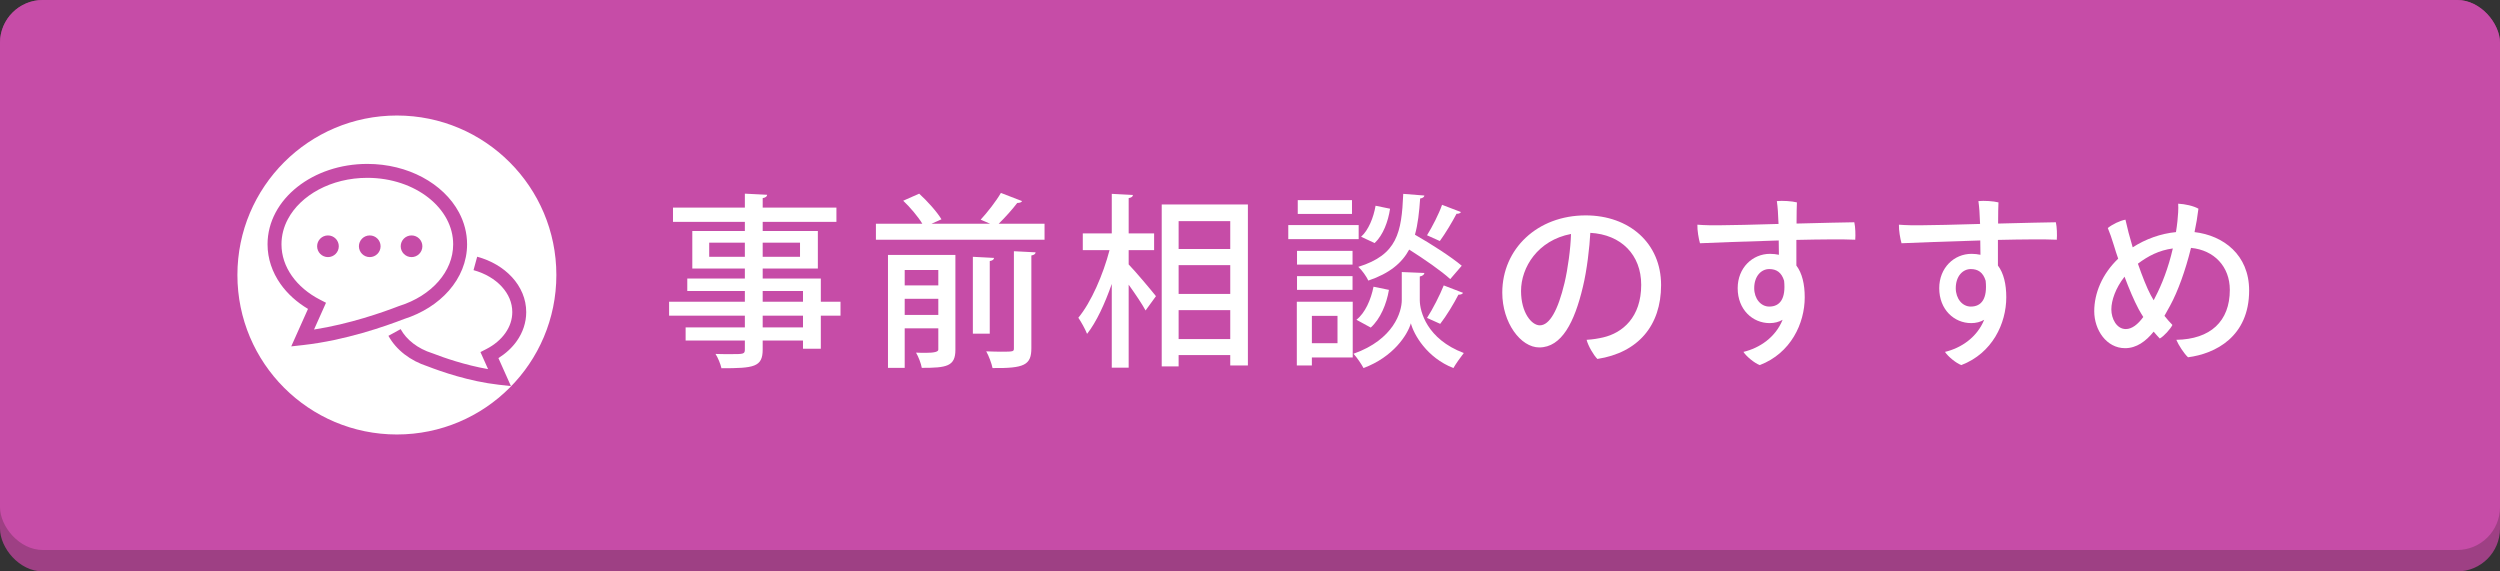
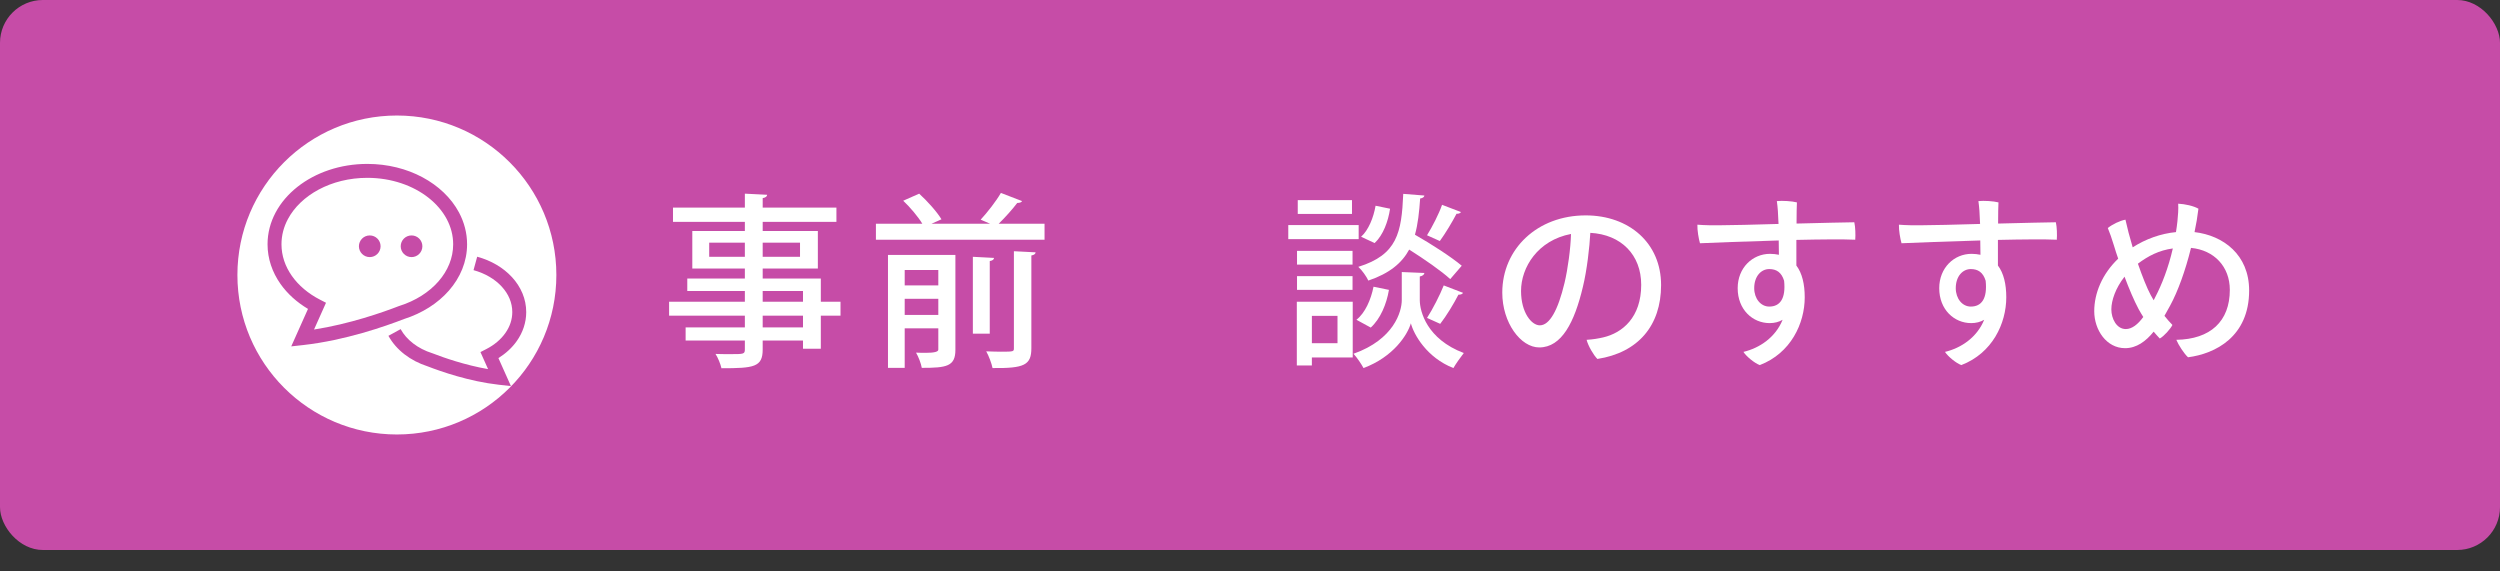
<svg xmlns="http://www.w3.org/2000/svg" width="350" height="80" viewBox="0 0 350 80">
  <rect x="0" y="0" width="350" height="80" fill="#333333" stroke="none" />
  <defs>
    <style>.d{fill:#fff;}.e{fill:#c64ca7;}.f{fill:#9e4084;}</style>
  </defs>
  <g id="a" />
  <g id="b">
    <g id="c">
      <g>
-         <rect class="f" x="0" width="350" height="80" rx="6" ry="6" />
        <rect class="e" x="0" width="350" height="77" rx="6" ry="6" />
        <g>
          <path class="d" d="M117.671,42.245v1.95h-2.756v4.628h-2.496v-1.144h-5.643v1.248c0,2.47-1.222,2.626-5.772,2.626-.13-.598-.494-1.482-.832-2.002,.729,.026,1.482,.026,2.132,.026,1.769,0,1.977,0,1.977-.65v-1.248h-8.294v-1.846h8.294v-1.638h-10.608v-1.95h10.608v-1.508h-8.061v-1.742h8.061v-1.404h-7.358v-5.252h7.358v-1.274h-10.062v-2.002h10.062v-1.95l3.12,.156c-.026,.234-.182,.39-.624,.468v1.326h10.322v2.002h-10.322v1.274h7.723v5.252h-7.723v1.404h8.139v3.25h2.756Zm-18.383-6.292h4.992v-1.976h-4.992v1.976Zm12.715-1.976h-5.227v1.976h5.227v-1.976Zm-5.227,6.76v1.508h5.643v-1.508h-5.643Zm5.643,5.096v-1.638h-5.643v1.638h5.643Z" />
          <path class="d" d="M143.091,28.153c-.104,.182-.338,.26-.677,.26-.649,.858-1.689,2.028-2.6,2.912h6.422v2.236h-23.608v-2.236h6.5c-.598-.988-1.69-2.288-2.678-3.224l2.235-.988c1.145,1.04,2.496,2.548,3.12,3.588l-1.403,.624h8.216l-1.326-.572c.937-1.014,2.158-2.574,2.834-3.744l2.965,1.144Zm-9.335,7.54v13.286c0,2.314-1.222,2.522-4.706,2.522-.104-.624-.468-1.56-.806-2.132,.494,.026,.987,.026,1.403,.026q1.717,0,1.717-.442v-2.99h-4.706v5.538h-2.341v-15.809h9.438Zm-2.392,2.106h-4.706v2.158h4.706v-2.158Zm-4.706,6.292h4.706v-2.262h-4.706v2.262Zm12.506-7.982c-.025,.234-.182,.364-.598,.442v10.166h-2.366v-10.764l2.964,.156Zm5.227,12.636c0,2.366-.988,2.834-5.435,2.782-.13-.65-.52-1.69-.884-2.34,.754,.026,1.482,.052,2.054,.052,1.82,0,1.82-.026,1.82-.52v-13.547l3.042,.156c-.025,.208-.182,.364-.598,.442v12.974Z" />
-           <path class="d" d="M158.013,35.017v2.002c.936,.962,3.275,3.744,3.821,4.446l-1.456,2.002c-.468-.884-1.456-2.34-2.365-3.614v11.622h-2.366v-11.726c-.962,2.756-2.158,5.356-3.458,6.994-.261-.676-.832-1.69-1.223-2.262,1.794-2.158,3.484-6.058,4.368-9.464h-3.744v-2.34h4.057v-5.538l2.964,.156c-.026,.234-.182,.364-.598,.442v4.94h3.562v2.34h-3.562Zm4.628-6.396h12.064v22.543h-2.471v-1.456h-7.228v1.586h-2.366V28.621Zm9.594,2.34h-7.228v3.9h7.228v-3.9Zm-7.228,6.162v4.03h7.228v-4.03h-7.228Zm0,10.348h7.228v-4.056h-7.228v4.056Z" />
          <path class="d" d="M190.213,31.507v1.976h-9.854v-1.976h9.854Zm-.832,10.738v7.8h-5.72v1.118h-2.106v-8.918h7.826Zm-.025-7.124v1.924h-7.774v-1.924h7.774Zm-7.774,5.46v-1.924h7.774v1.924h-7.774Zm7.696-12.558v1.924h-7.593v-1.924h7.593Zm-2.028,16.199h-3.588v3.822h3.588v-3.822Zm12.168-6.006c-.025,.234-.26,.416-.649,.494v3.302c0,1.586,.988,5.46,6.162,7.41-.442,.572-1.118,1.508-1.456,2.106-3.718-1.456-5.538-4.68-5.954-6.266-.468,1.612-2.444,4.706-6.63,6.266-.286-.546-.937-1.508-1.404-2.002,5.668-2.002,6.76-5.902,6.76-7.514v-3.926l3.172,.13Zm-4.966,2.366c-.338,2.002-1.196,4.056-2.548,5.278l-2.002-1.092c1.222-.962,2.027-2.808,2.392-4.628l2.158,.442Zm4.966-13.208c-.025,.208-.233,.364-.598,.416-.13,1.898-.312,3.588-.728,5.07,2.288,1.3,5.096,3.12,6.552,4.342l-1.612,1.872c-1.248-1.144-3.614-2.782-5.746-4.134-1.014,1.872-2.729,3.328-5.72,4.342-.26-.572-.885-1.456-1.404-1.924,5.46-1.69,6.059-4.784,6.292-10.218l2.964,.234Zm-8.866,5.772c1.04-.936,1.742-2.678,2.028-4.342l2.028,.416c-.26,1.768-.962,3.692-2.158,4.81l-1.898-.884Zm13.989-3.458c-.131,.182-.364,.26-.624,.234-.599,1.144-1.561,2.756-2.341,3.822-.025-.026-1.794-.806-1.794-.806,.729-1.17,1.664-2.99,2.106-4.264l2.652,1.014Zm.285,11.31c-.104,.182-.312,.26-.649,.26-.624,1.222-1.69,2.99-2.548,4.082l-1.847-.832c.78-1.196,1.794-3.172,2.341-4.55l2.703,1.04Z" />
          <path class="d" d="M232.552,39.905c0,5.694-3.225,9.464-8.919,10.348-.546-.546-1.3-1.846-1.508-2.678,.884-.052,1.638-.182,2.314-.338,2.704-.624,5.33-2.808,5.33-7.358,0-4.212-2.809-7.046-7.124-7.28-.104,2.002-.469,5.226-1.041,7.566-1.17,4.94-2.964,8.476-6.109,8.476-2.601,0-5.175-3.458-5.175-7.67,0-6.136,4.914-10.816,11.675-10.816,6.084,0,10.557,3.874,10.557,9.75Zm-13.521-.286c.468-1.976,.857-4.81,.909-6.864-4.653,.884-6.994,4.68-6.994,7.982,0,3.042,1.482,4.81,2.627,4.81,1.378,0,2.548-2.132,3.458-5.928Z" />
          <path class="d" d="M248.968,30.857c-.026-.884-.078-1.768-.208-2.704,.78-.078,2.106,0,2.808,.182-.025,.468-.052,1.586-.052,2.964,3.536-.078,6.864-.182,8.087-.182,.155,.676,.182,1.794,.13,2.444-1.612-.078-4.784-.052-8.242,.026v3.588c.806,1.066,1.17,2.6,1.17,4.446,0,3.666-1.95,7.826-6.292,9.49-.729-.26-1.898-1.222-2.289-1.846,2.289-.546,4.499-2.054,5.486-4.498-.52,.312-1.144,.468-1.819,.468-2.366,0-4.473-1.872-4.473-4.888,0-2.86,2.08-4.81,4.524-4.81,.441,0,.857,.052,1.248,.13l-.026-2.002c-4.628,.13-9.256,.312-11.024,.39-.182-.624-.39-1.82-.363-2.6,.857,.078,2.34,.104,3.354,.078,1.3,0,4.551-.078,8.009-.182l-.026-.494Zm.806,8.45c-.363-1.196-1.092-1.638-2.08-1.638-1.118,0-2.105,.988-2.105,2.678,0,1.456,.91,2.574,2.105,2.574,1.509,0,2.341-1.118,2.08-3.614Z" />
          <path class="d" d="M277.186,30.857c-.026-.884-.078-1.768-.208-2.704,.78-.078,2.106,0,2.809,.182-.026,.468-.053,1.586-.053,2.964,3.536-.078,6.864-.182,8.087-.182,.155,.676,.182,1.794,.13,2.444-1.612-.078-4.784-.052-8.242,.026v3.588c.806,1.066,1.17,2.6,1.17,4.446,0,3.666-1.95,7.826-6.293,9.49-.728-.26-1.897-1.222-2.287-1.846,2.287-.546,4.498-2.054,5.485-4.498-.52,.312-1.144,.468-1.819,.468-2.366,0-4.473-1.872-4.473-4.888,0-2.86,2.08-4.81,4.524-4.81,.442,0,.858,.052,1.248,.13l-.026-2.002c-4.628,.13-9.256,.312-11.024,.39-.182-.624-.39-1.82-.364-2.6,.858,.078,2.341,.104,3.354,.078,1.3,0,4.55-.078,8.009-.182l-.026-.494Zm.806,8.45c-.363-1.196-1.092-1.638-2.08-1.638-1.117,0-2.105,.988-2.105,2.678,0,1.456,.91,2.574,2.105,2.574,1.509,0,2.341-1.118,2.08-3.614Z" />
          <path class="d" d="M314.88,40.659c0,6.5-4.758,8.866-8.554,9.36-.572-.52-1.353-1.742-1.639-2.444,4.759-.078,7.488-2.574,7.488-6.994,0-3.25-2.184-5.564-5.434-5.876-.78,3.172-1.847,6.11-2.912,8.06-.261,.494-.521,.962-.807,1.456,.339,.442,.729,.858,1.118,1.274-.286,.572-1.17,1.56-1.768,1.898-.26-.26-.546-.598-.858-.962-1.092,1.352-2.392,2.314-4.004,2.314-2.601,0-4.316-2.548-4.316-5.174,0-2.496,1.092-5.2,3.354-7.358-.208-.598-.416-1.222-.599-1.846-.312-1.014-.571-1.768-.857-2.444,.649-.52,1.664-1.014,2.47-1.17,.234,1.092,.598,2.47,1.014,3.874,1.82-1.17,3.927-1.924,6.059-2.132,.078-.494,.156-1.014,.208-1.534,.078-.754,.156-1.716,.104-2.444,.987,.052,2.158,.312,2.834,.702-.13,1.092-.312,2.184-.546,3.276,4.03,.468,7.644,3.172,7.644,8.164Zm-14.82,3.718c-.208-.338-.441-.702-.65-1.092-.649-1.222-1.325-2.808-1.976-4.55-1.248,1.586-1.846,3.328-1.846,4.576,0,1.3,.728,2.756,2.027,2.756,.858,0,1.69-.65,2.444-1.69Zm1.664-2.756c.937-1.794,1.846-4.108,2.471-6.838-1.925,.26-3.433,1.04-4.889,2.132,.624,1.794,1.274,3.432,1.794,4.394,.13,.234,.26,.468,.416,.728l.208-.416Z" />
        </g>
        <circle class="d" cx="55.564" cy="38.5" r="22.327" />
        <g>
          <path class="e" d="M72.351,47.744c.831-1.178,1.322-2.572,1.32-4.056,.001-1.849-.761-3.549-1.99-4.883-1.232-1.338-2.928-2.334-4.876-2.865l-.512,1.882c1.626,.442,3.003,1.27,3.951,2.303,.95,1.037,1.475,2.254,1.476,3.563-.001,1.054-.34,2.043-.966,2.934-.625,.889-1.541,1.67-2.668,2.247l-.823,.422,1.067,2.386c-3.234-.563-6.234-1.613-7.751-2.204l-.03-.011-.03-.01c-2.035-.638-3.622-1.892-4.43-3.374l-1.71,.938c1.094,1.988,3.08,3.498,5.495,4.274h0c1.877,.728,5.82,2.11,9.962,2.574l1.694,.188-1.751-3.916c1.027-.648,1.91-1.451,2.572-2.393Z" />
          <path class="e" d="M62.853,40.678c1.582-1.806,2.541-4.05,2.539-6.477,0-1.586-.409-3.102-1.136-4.461-1.093-2.041-2.887-3.735-5.108-4.923-2.221-1.186-4.876-1.87-7.724-1.87-3.796,.001-7.251,1.213-9.792,3.22-1.27,1.005-2.312,2.212-3.04,3.572-.727,1.359-1.137,2.875-1.136,4.461-.001,2.024,.667,3.927,1.809,5.547,.976,1.387,2.297,2.572,3.854,3.5l-2.346,5.246,1.694-.188c5.849-.654,11.45-2.615,14.109-3.645,2.528-.807,4.708-2.189,6.278-3.983Zm-6.954,2.153l-.03,.011c-2.301,.895-6.958,2.521-11.905,3.292l1.677-3.749-.823-.422c-1.661-.851-3.022-2.007-3.958-3.338-.936-1.332-1.452-2.829-1.453-4.424,0-1.252,.318-2.441,.906-3.542,.88-1.648,2.38-3.092,4.307-4.121,1.926-1.03,4.271-1.641,6.805-1.64,3.38-.001,6.421,1.088,8.583,2.8,1.081,.856,1.942,1.863,2.529,2.962,.587,1.101,.905,2.29,.906,3.542-.001,1.908-.741,3.684-2.057,5.193-1.315,1.505-3.211,2.722-5.456,3.428l-.03,.01Z" />
-           <path class="e" d="M45.914,32.96c-.837,0-1.517,.679-1.517,1.517s.679,1.517,1.517,1.517,1.517-.679,1.517-1.517-.679-1.517-1.517-1.517Z" />
          <path class="e" d="M51.765,32.96c-.837,0-1.517,.679-1.517,1.517s.679,1.517,1.517,1.517,1.517-.679,1.517-1.517-.679-1.517-1.517-1.517Z" />
          <path class="e" d="M57.616,32.96c-.837,0-1.517,.679-1.517,1.517s.679,1.517,1.517,1.517,1.517-.679,1.517-1.517-.679-1.517-1.517-1.517Z" />
        </g>
      </g>
    </g>
  </g>
</svg>